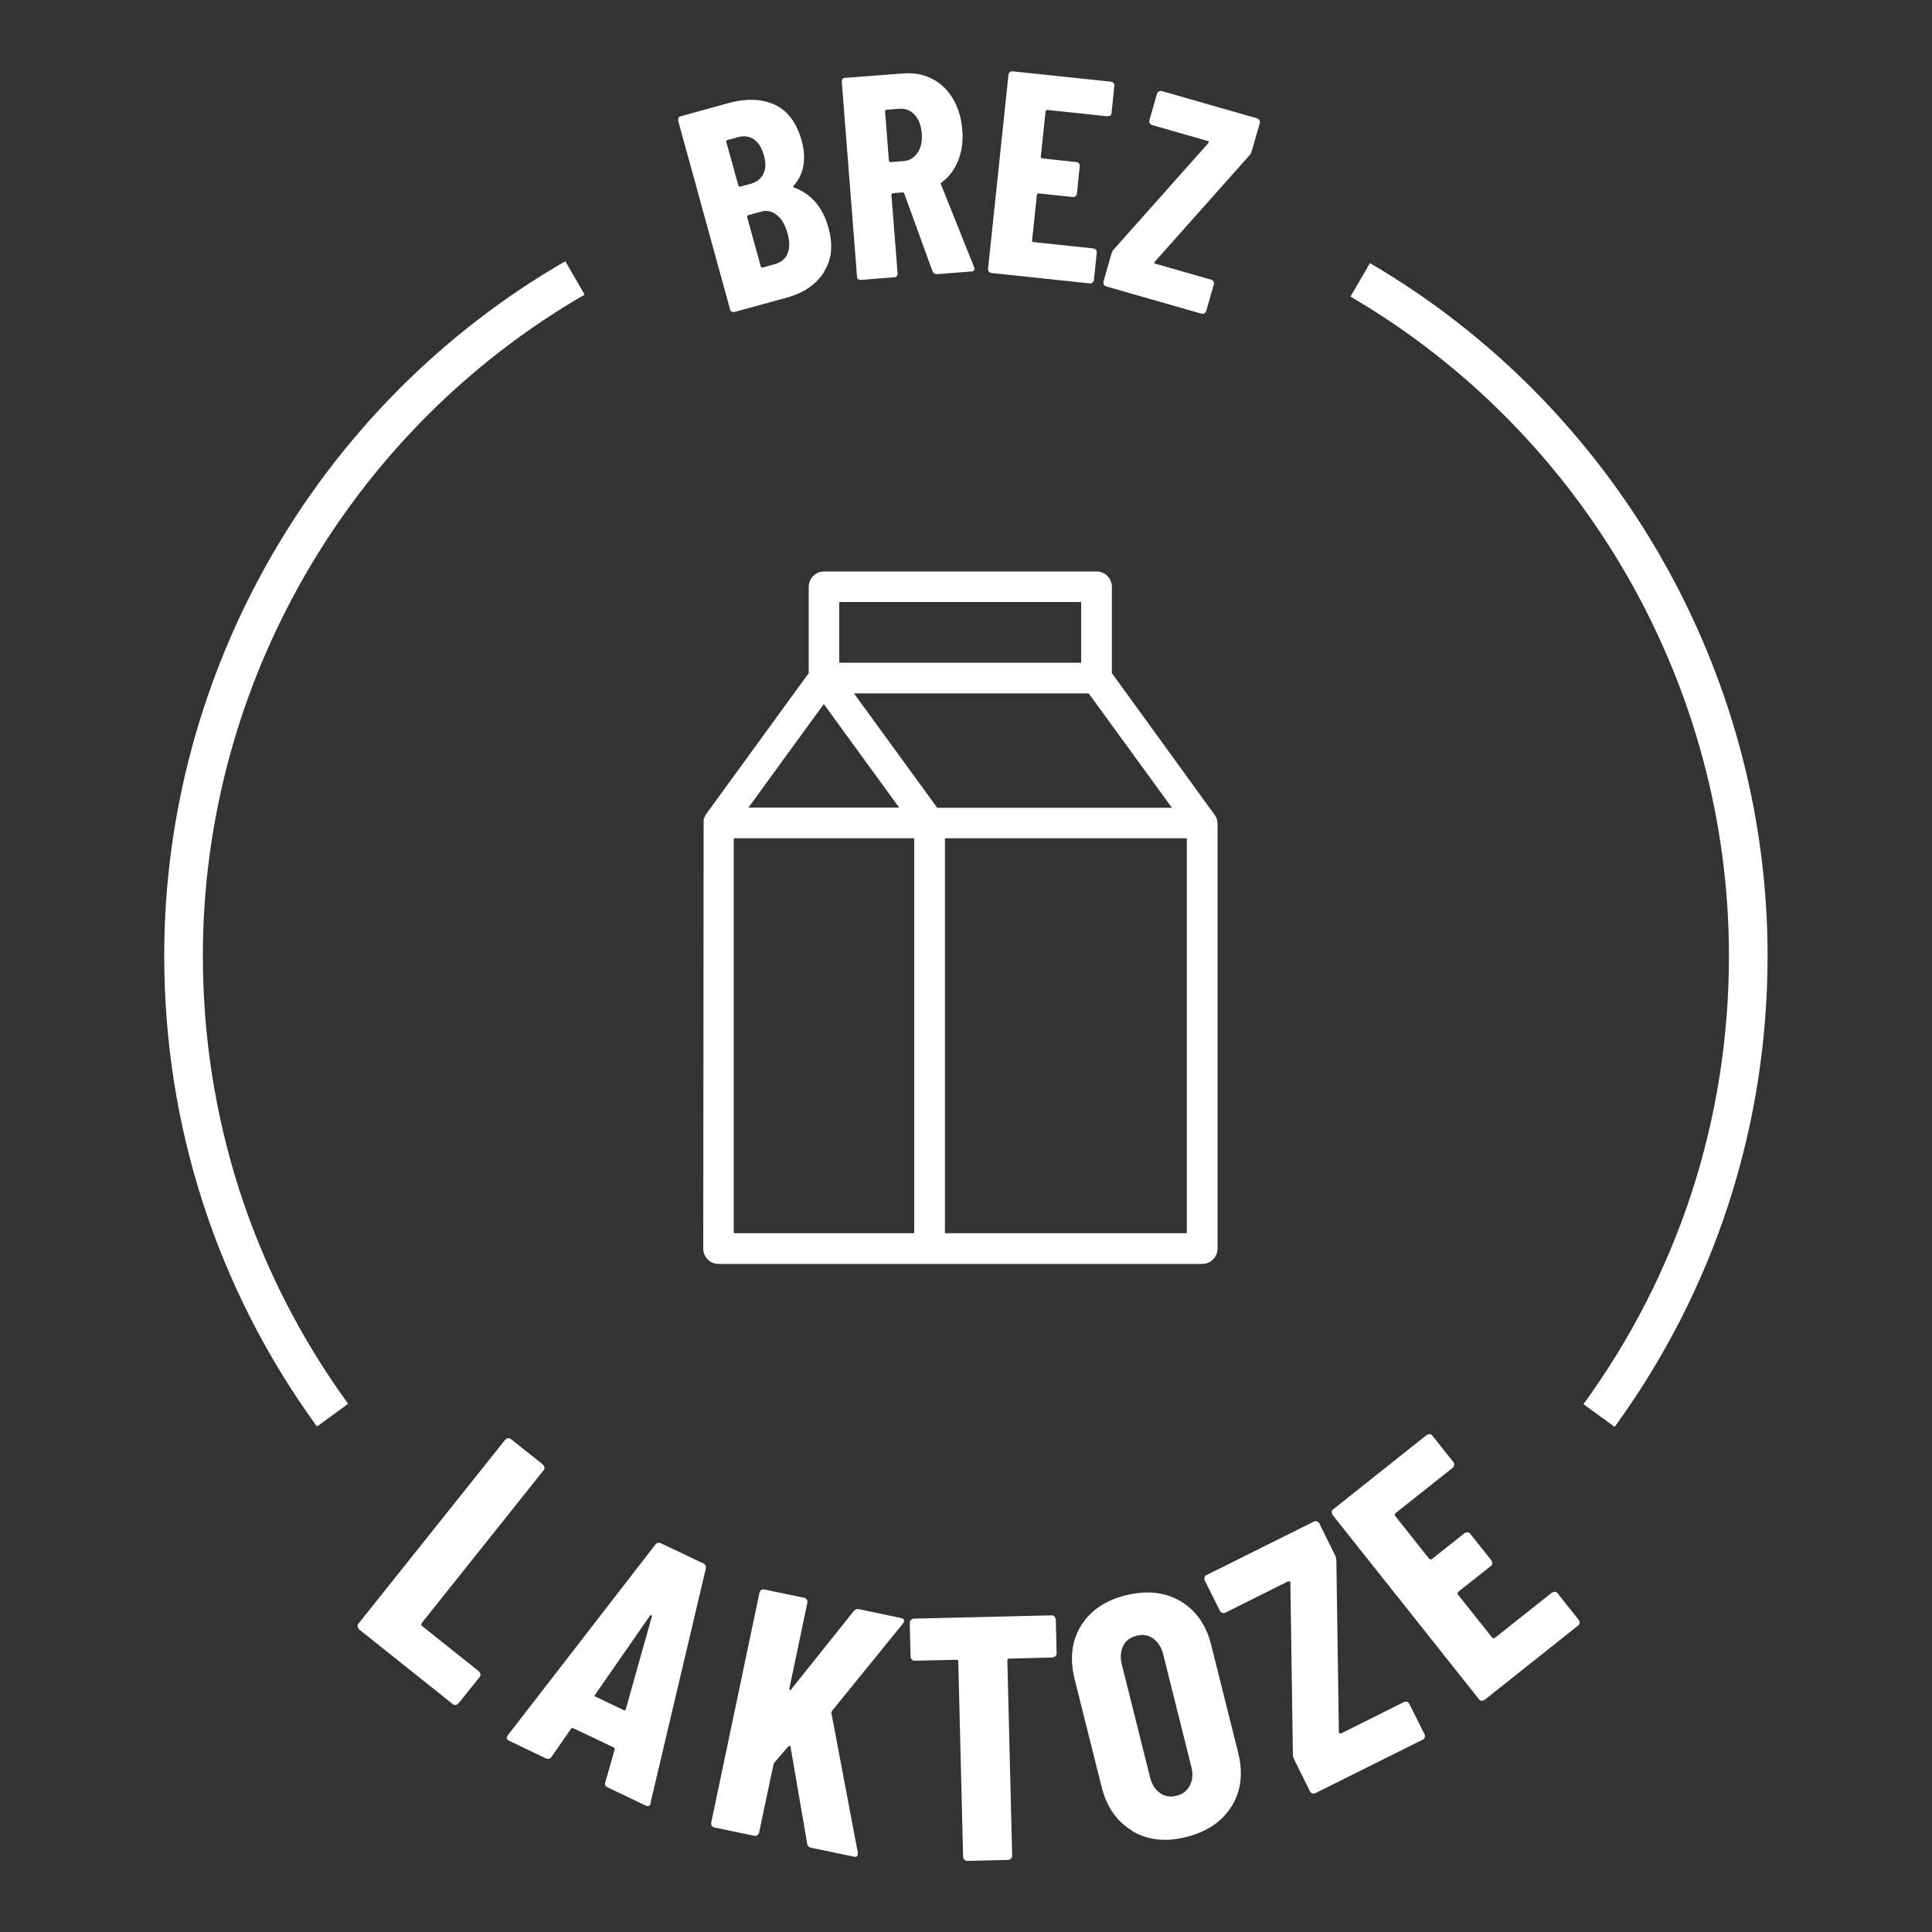
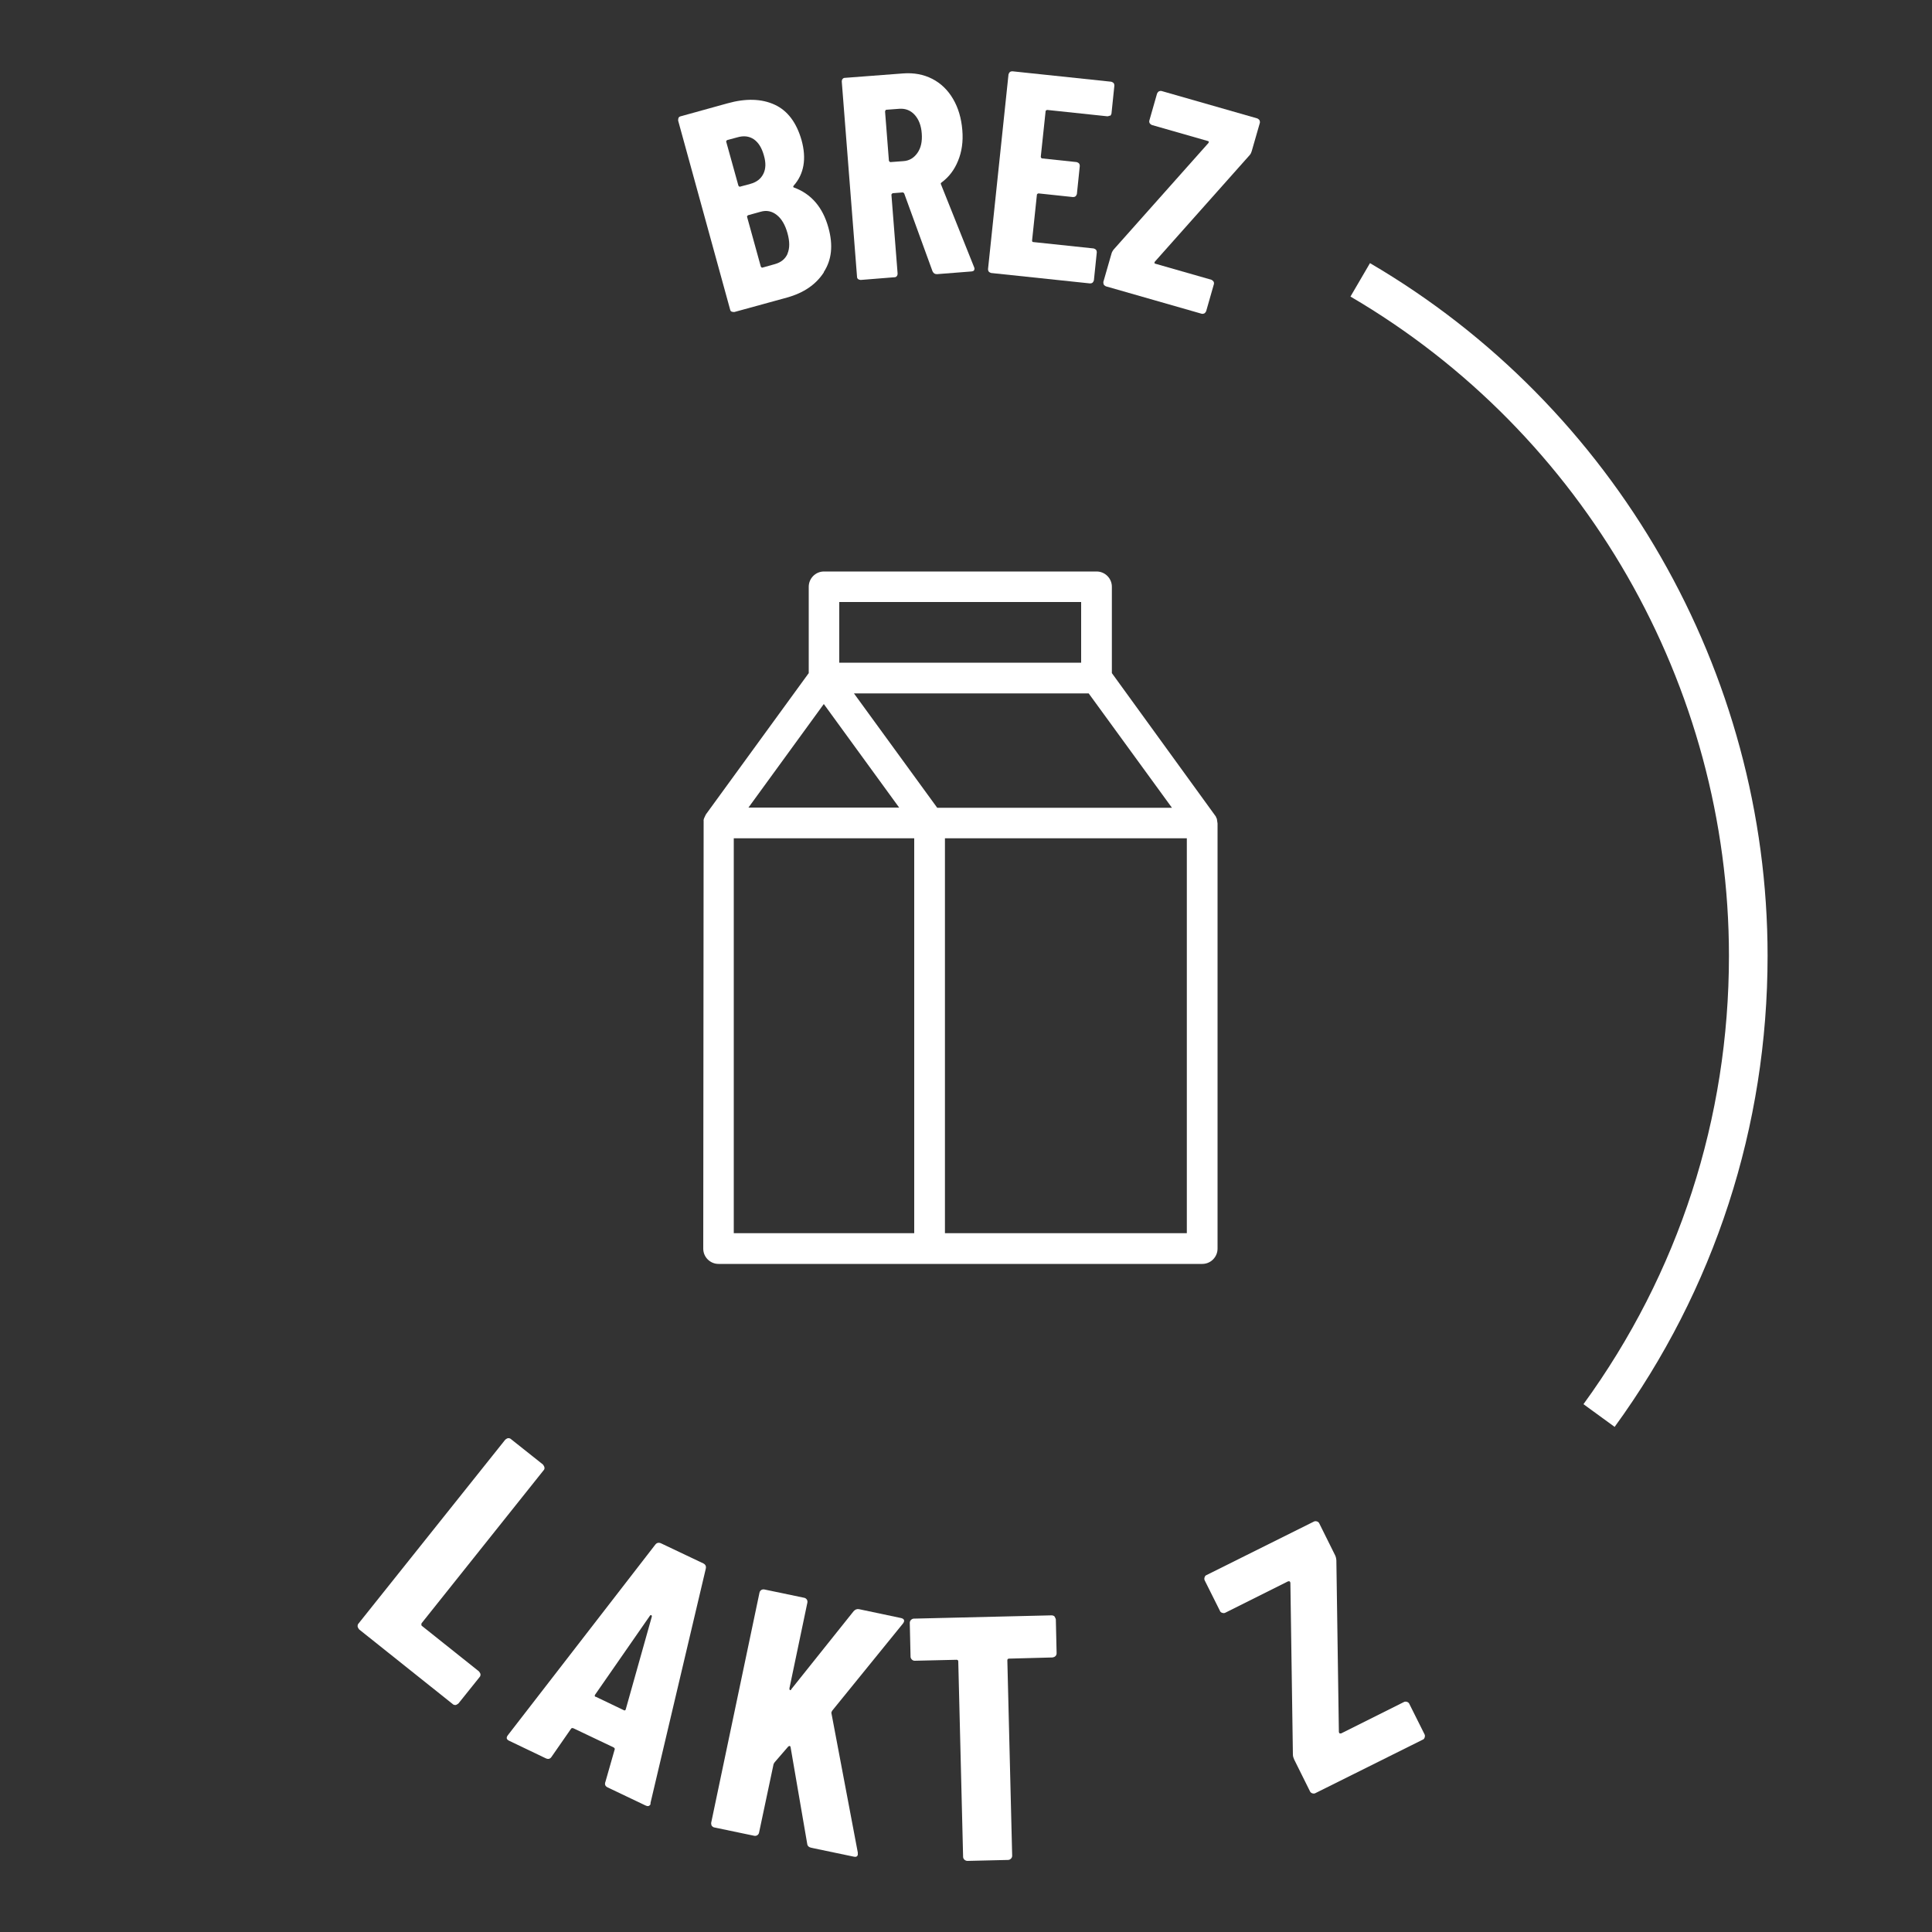
<svg xmlns="http://www.w3.org/2000/svg" id="Layer_1" style="fill: #fff;" viewBox="0 0 100 100">
  <rect x="0" y="0" width="100" height="100" fill="#333333" stroke="none" />
  <g>
    <g>
      <path d="M18.51,84.19c0-.06,0-.11,.05-.16l7.59-9.51s.08-.07,.14-.08c.06,0,.11,0,.16,.05l1.65,1.31s.07,.09,.08,.15,0,.11-.05,.16l-6.31,7.91s-.03,.09,.01,.13l2.96,2.36s.07,.09,.08,.14c0,.06,0,.11-.05,.16l-1.09,1.36s-.09,.07-.14,.08c-.06,0-.11,0-.16-.05l-4.84-3.86s-.07-.09-.08-.15Z" />
      <path d="M31.33,92.25l.48-1.68c.03-.05,0-.1-.06-.13l-2.06-.98c-.07-.03-.11-.02-.14,.03l-1,1.44c-.07,.11-.17,.14-.3,.08l-1.9-.91c-.14-.07-.16-.16-.06-.29l7.62-9.85c.08-.11,.18-.13,.3-.08l2.19,1.04c.12,.06,.16,.15,.13,.28l-2.86,12.12v.07c-.06,.1-.14,.12-.26,.06l-1.95-.93c-.13-.06-.17-.15-.13-.28Zm-.5-4.43l1.46,.7c.05,.03,.09,0,.1-.05l1.35-4.8s0-.06-.03-.07c-.02-.01-.05,0-.07,.03l-2.84,4.09c-.03,.05-.02,.09,.03,.11Z" />
      <path d="M36.84,94.51s-.04-.1-.03-.16l2.5-11.91c.01-.06,.04-.1,.09-.14,.05-.03,.1-.04,.16-.03l2.06,.43c.06,.01,.1,.04,.14,.09,.03,.05,.04,.1,.03,.16l-.93,4.44s0,.08,.03,.09c.03,.01,.05,0,.07-.05l3.22-4.03c.08-.09,.17-.13,.28-.11l2.18,.46c.08,.02,.13,.05,.15,.1,.02,.05,0,.11-.05,.18l-3.67,4.52s-.04,.08-.04,.1l1.37,7.24s0,.06,0,.11c-.02,.09-.09,.13-.21,.1l-2.2-.46c-.13-.03-.2-.1-.21-.21l-.86-5s-.02-.06-.04-.06c-.03,0-.05,.01-.08,.03l-.7,.81s-.05,.07-.06,.1l-.75,3.54c-.01,.06-.04,.1-.09,.14-.05,.03-.1,.04-.16,.03l-2.06-.43c-.06-.01-.1-.04-.14-.09Z" />
      <path d="M54.58,83.67s.06,.09,.07,.15l.04,1.75c0,.06-.02,.11-.06,.15s-.09,.06-.15,.07l-2.25,.06c-.06,0-.09,.03-.09,.09l.25,10.11c0,.06-.02,.11-.06,.15s-.09,.07-.15,.07l-2.1,.05c-.06,0-.11-.02-.16-.06-.04-.04-.07-.09-.07-.15l-.25-10.11c0-.06-.03-.09-.09-.09l-2.16,.05c-.06,0-.11-.02-.15-.06-.04-.04-.07-.09-.07-.15l-.04-1.75c0-.06,.02-.11,.06-.15,.04-.04,.09-.07,.15-.07l7.13-.17c.06,0,.11,.02,.16,.06Z" />
-       <path d="M58.61,94.76c-.8-.47-1.33-1.23-1.59-2.27l-1.4-5.59c-.26-1.05-.15-1.97,.33-2.75s1.26-1.32,2.33-1.58,2.01-.17,2.81,.3c.8,.47,1.34,1.22,1.6,2.27l1.4,5.59c.26,1.05,.15,1.97-.34,2.76-.49,.79-1.27,1.32-2.34,1.59s-2,.17-2.8-.3Zm2.98-2.35c.14-.28,.17-.6,.07-.97l-1.45-5.8c-.09-.37-.27-.65-.52-.83-.25-.18-.54-.23-.87-.14-.33,.08-.56,.26-.69,.53-.13,.28-.16,.6-.06,.97l1.45,5.8c.09,.37,.26,.65,.51,.83s.54,.23,.86,.15c.33-.08,.56-.26,.7-.54Z" />
      <path d="M67.92,92.82c-.06-.02-.1-.06-.12-.11l-.81-1.63c-.04-.09-.07-.17-.07-.27l-.13-8.89s-.02-.06-.04-.07c-.02-.01-.04,0-.08,0l-3.24,1.62c-.05,.03-.11,.03-.17,.01-.06-.02-.1-.05-.12-.11l-.78-1.56c-.03-.05-.03-.11-.01-.17,.02-.06,.05-.1,.11-.12l5.54-2.76c.05-.03,.11-.03,.17-.01,.06,.02,.1,.06,.12,.11l.81,1.63c.04,.08,.06,.16,.07,.27l.13,8.89s.02,.06,.04,.07c.02,.01,.04,0,.08,0l3.24-1.62c.05-.03,.11-.03,.17-.01s.1,.06,.12,.11l.78,1.56c.03,.05,.03,.11,.01,.17-.02,.06-.05,.1-.11,.12l-5.54,2.76c-.05,.03-.11,.03-.17,.01Z" />
-       <path d="M75.25,75.85c0,.06-.03,.11-.08,.14l-2.95,2.34s-.05,.08-.01,.13l1.77,2.23s.08,.05,.13,.01l1.69-1.34s.1-.05,.16-.05c.06,0,.11,.03,.14,.08l1.09,1.37s.05,.1,.05,.16c0,.06-.03,.11-.08,.14l-1.69,1.34s-.05,.08-.01,.13l1.78,2.24s.08,.05,.13,.01l2.95-2.34s.1-.05,.16-.05c.06,0,.11,.03,.14,.08l1.09,1.37s.05,.1,.05,.16c0,.06-.03,.11-.08,.14l-4.83,3.84s-.1,.05-.16,.05c-.06,0-.11-.03-.14-.08l-7.57-9.53s-.05-.1-.05-.16c0-.06,.03-.11,.08-.14l4.83-3.84s.1-.05,.16-.05c.06,0,.11,.03,.14,.08l1.09,1.37s.05,.1,.05,.16Z" />
    </g>
    <g>
      <path d="M42.64,14.1c-.41,.63-1.04,1.06-1.9,1.3l-2.73,.75s-.09,0-.14-.02-.07-.06-.08-.11l-2.69-9.78s0-.09,.02-.14c.02-.04,.06-.07,.11-.08l2.42-.67c.96-.27,1.78-.24,2.45,.07,.67,.31,1.13,.93,1.39,1.84,.26,.95,.13,1.74-.41,2.35-.03,.04-.03,.07,0,.09,.91,.33,1.51,1.03,1.8,2.09,.25,.9,.17,1.66-.24,2.29Zm-5.05-6.76l.63,2.27s.04,.07,.09,.05l.52-.14c.33-.09,.55-.26,.68-.52,.13-.26,.14-.57,.03-.95-.11-.4-.28-.67-.52-.84-.24-.16-.52-.2-.86-.1l-.52,.14s-.07,.04-.05,.09Zm3.17,5.79c.12-.28,.12-.63,0-1.06s-.3-.74-.55-.94c-.25-.2-.53-.26-.84-.17l-.65,.18s-.07,.04-.05,.09l.71,2.57s.04,.07,.09,.05l.64-.18c.32-.09,.54-.27,.66-.55Z" />
      <path d="M48.27,14.05l-1.47-4.04s-.05-.06-.08-.05l-.51,.04s-.07,.03-.07,.08l.32,4.08c0,.05-.01,.09-.04,.13-.03,.04-.07,.06-.12,.06l-1.75,.14s-.09-.01-.13-.04-.06-.07-.06-.12l-.79-10.11s0-.09,.04-.13c.03-.04,.07-.06,.12-.06l3.02-.23c.55-.04,1.05,.05,1.5,.28,.45,.23,.81,.58,1.08,1.04s.43,1,.48,1.62c.05,.59-.03,1.12-.22,1.58-.19,.47-.47,.84-.85,1.12-.02,.01-.03,.03-.04,.04s0,.03,0,.05l1.72,4.3,.02,.06c0,.1-.04,.15-.15,.16l-1.79,.14c-.11,0-.18-.04-.22-.13Zm-2.46-8.29l.2,2.56s.03,.07,.08,.07l.67-.05c.31-.02,.55-.17,.73-.43,.18-.26,.25-.59,.22-1-.03-.42-.16-.74-.37-.97-.21-.23-.48-.33-.78-.31l-.67,.05c-.05,0-.07,.03-.07,.08Z" />
      <path d="M57.45,5.98s-.08,.04-.13,.04l-3.12-.33s-.08,.02-.08,.07l-.25,2.36s.02,.08,.07,.08l1.79,.19s.09,.03,.12,.07,.04,.08,.04,.13l-.15,1.45s-.03,.09-.07,.12-.08,.04-.13,.04l-1.79-.19s-.08,.02-.08,.07l-.25,2.37c0,.05,.02,.08,.07,.08l3.12,.33s.09,.03,.12,.07c.03,.04,.04,.08,.04,.13l-.15,1.45s-.03,.09-.07,.12c-.04,.03-.08,.04-.13,.04l-5.12-.54s-.09-.03-.12-.07-.04-.08-.04-.13l1.06-10.08s.03-.09,.07-.12,.08-.04,.13-.04l5.12,.54s.09,.03,.12,.07c.03,.04,.04,.08,.04,.13l-.15,1.45s-.03,.09-.07,.12Z" />
      <path d="M57.13,14.73s-.03-.09-.02-.14l.42-1.46c.02-.08,.06-.14,.1-.2l4.92-5.53s.02-.05,.02-.06c0-.02-.02-.03-.05-.04l-2.9-.83s-.08-.04-.11-.09-.03-.09-.02-.14l.4-1.4s.04-.08,.09-.11c.04-.02,.09-.03,.14-.02l4.96,1.42s.08,.04,.11,.09c.02,.04,.03,.09,.02,.14l-.42,1.46c-.02,.07-.05,.14-.1,.2l-4.92,5.53s-.02,.05-.02,.06,.02,.03,.05,.04l2.9,.83s.08,.04,.11,.09,.03,.09,.02,.14l-.4,1.4s-.04,.08-.09,.11c-.04,.02-.09,.03-.14,.02l-4.96-1.42s-.08-.04-.11-.09Z" />
    </g>
-     <path d="M16.4,73.83c-5.17-7.12-7.9-15.54-7.9-24.36,0-14.77,7.95-28.55,20.76-35.95l1,1.73c-12.19,7.05-19.76,20.16-19.76,34.22,0,8.4,2.6,16.42,7.52,23.19l-1.62,1.18Z" />
    <path d="M83.58,73.86l-1.62-1.18c4.93-6.78,7.53-14.8,7.53-23.21,0-13.98-7.5-27.05-19.59-34.12l1.01-1.73c12.69,7.42,20.58,21.16,20.58,35.85,0,8.83-2.74,17.27-7.92,24.39Z" />
  </g>
  <path d="M62.97,42.36c-.02-.06-.04-.1-.04-.1l-5.38-7.42v-4.47c0-.44-.36-.79-.79-.79h-14.11c-.44,0-.79,.36-.79,.79v4.47l-5.32,7.31s-.04,.08-.03,.06l-.07,.15c-.02,.06-.03,.12-.02,.1l-.02,22.17c0,.44,.36,.79,.79,.79h25.04c.44,0,.79-.36,.79-.79v-22.01l-.04-.26Zm-6.62-6.47l4.31,5.92h-12.15l-4.31-5.92h12.15Zm-12.91-1.59v-3.14h12.52v3.14h-12.52Zm3.11,7.5h-7.81s3.9-5.36,3.9-5.36l3.9,5.36Zm.77,1.59v20.44h-9.34v-20.44h9.34Zm1.59,20.44v-20.44h12.52v20.44h-12.52Z" />
</svg>